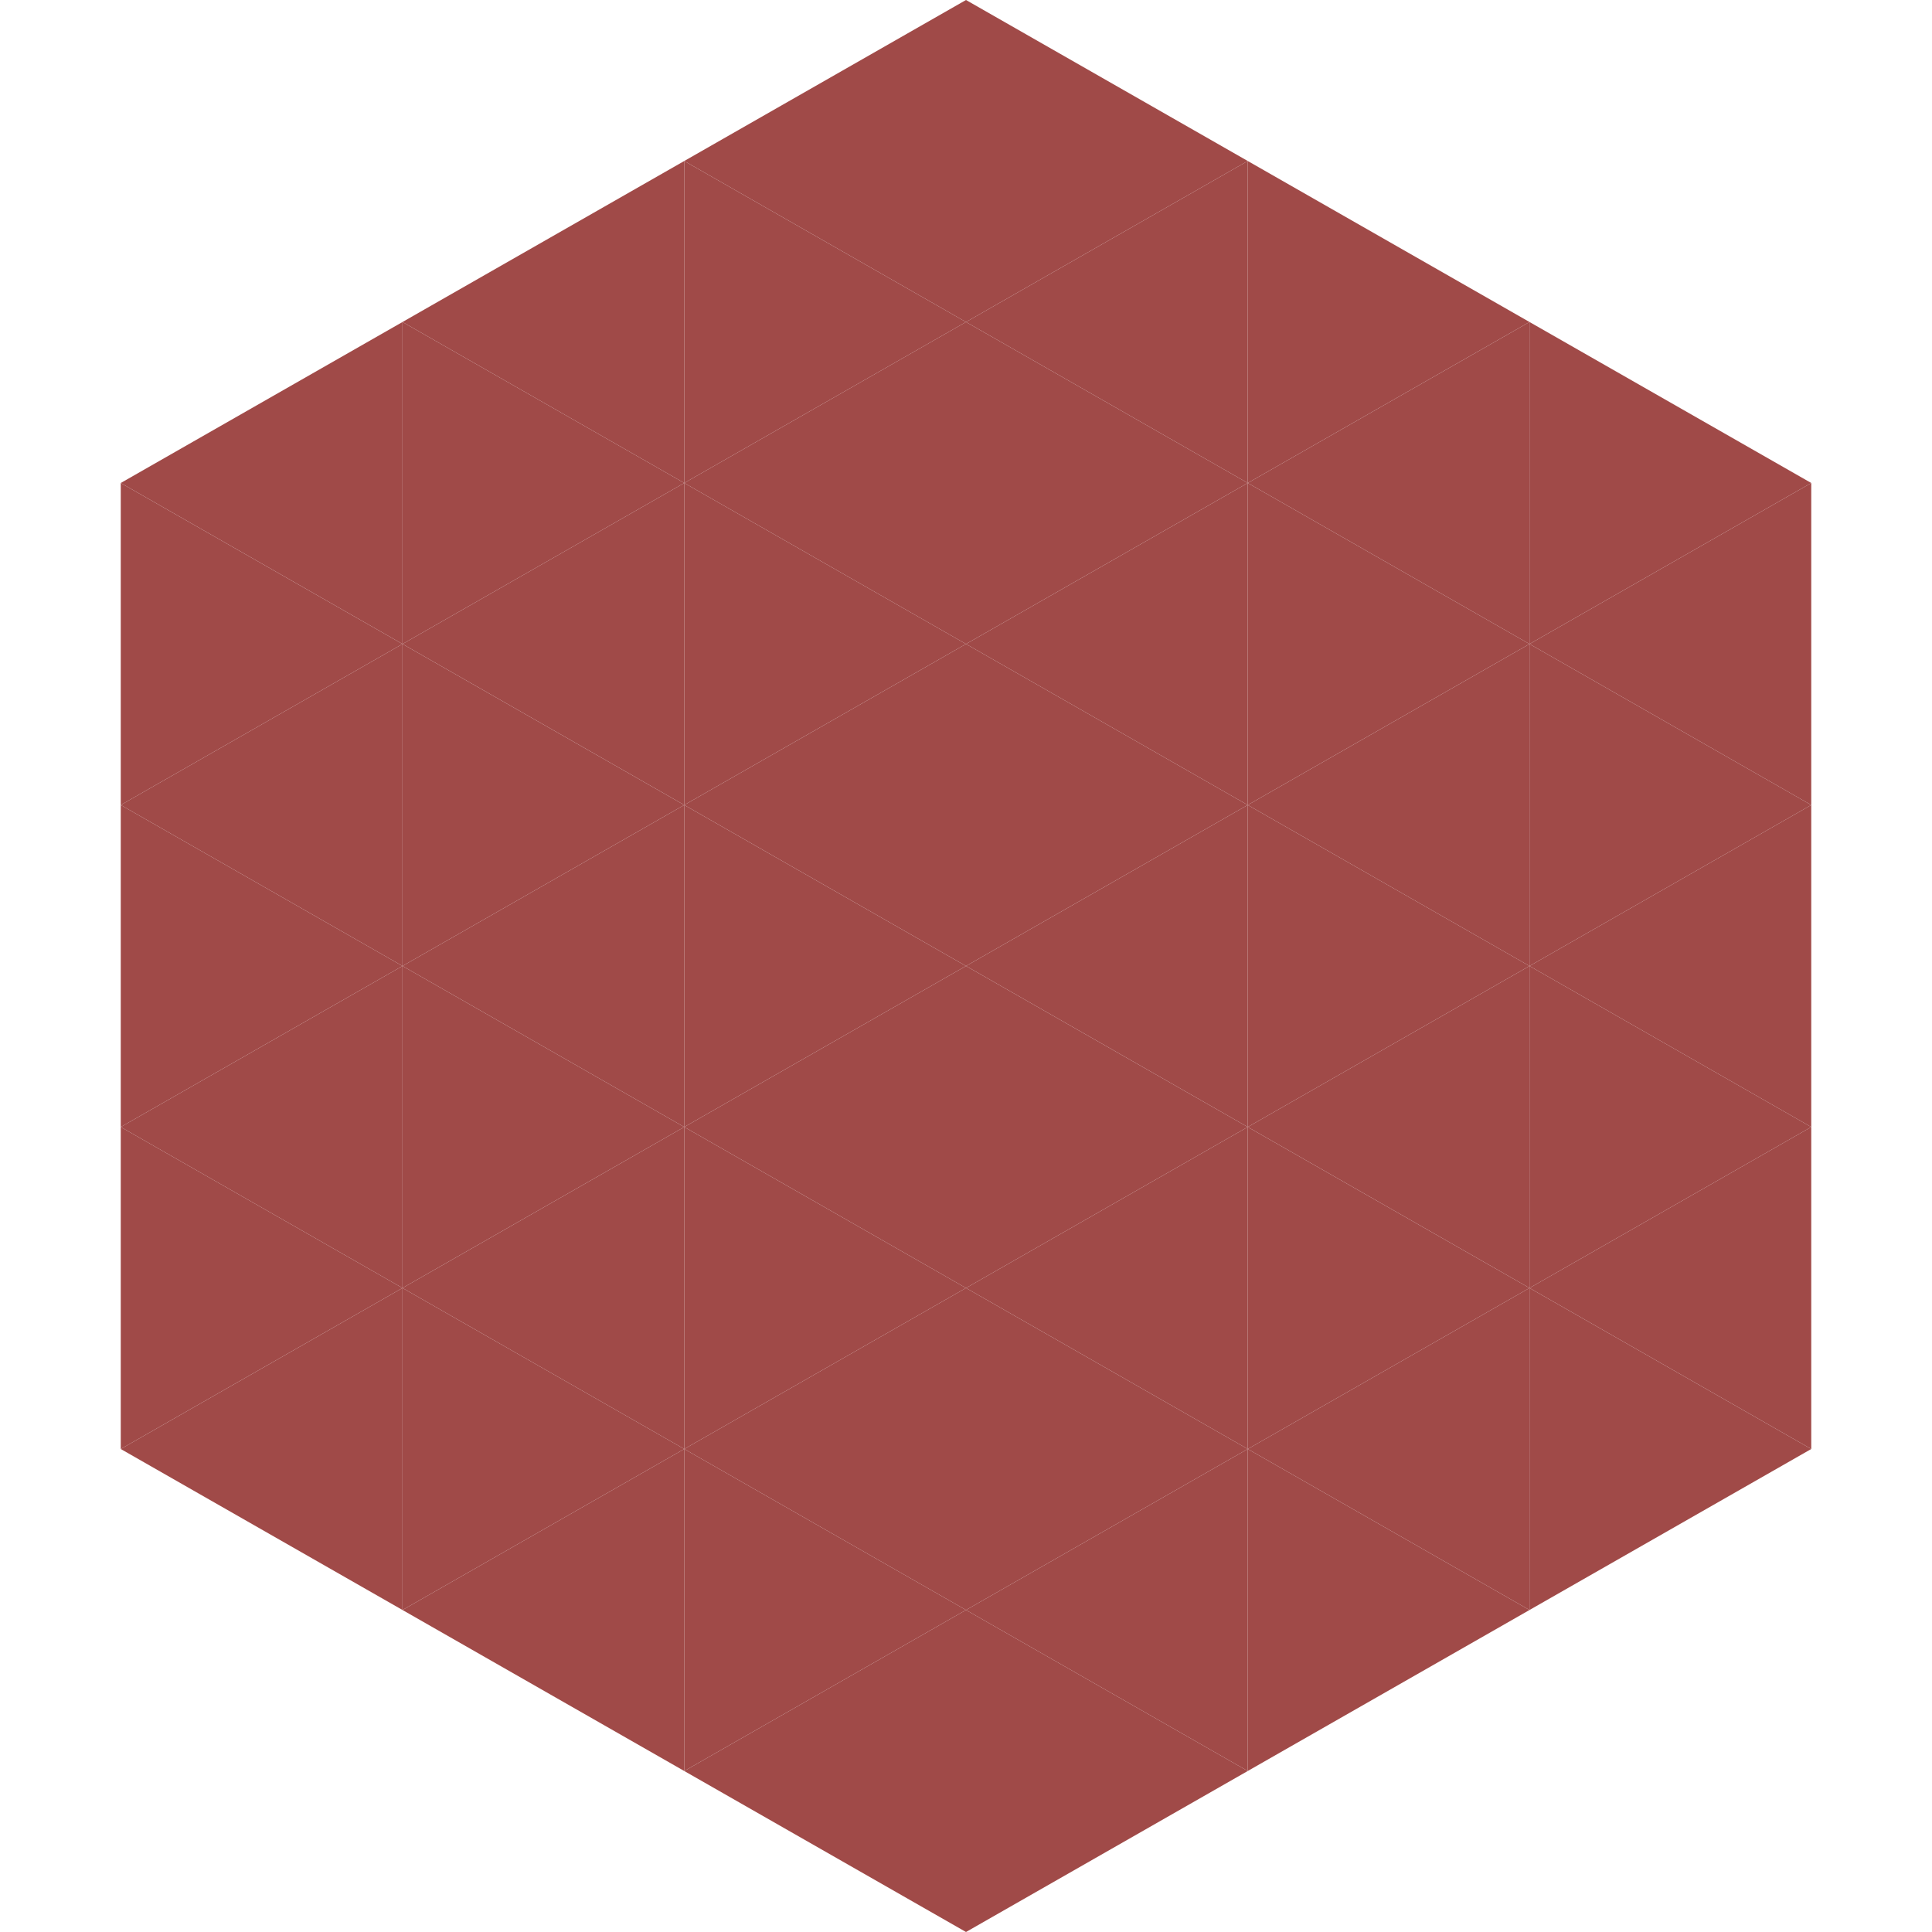
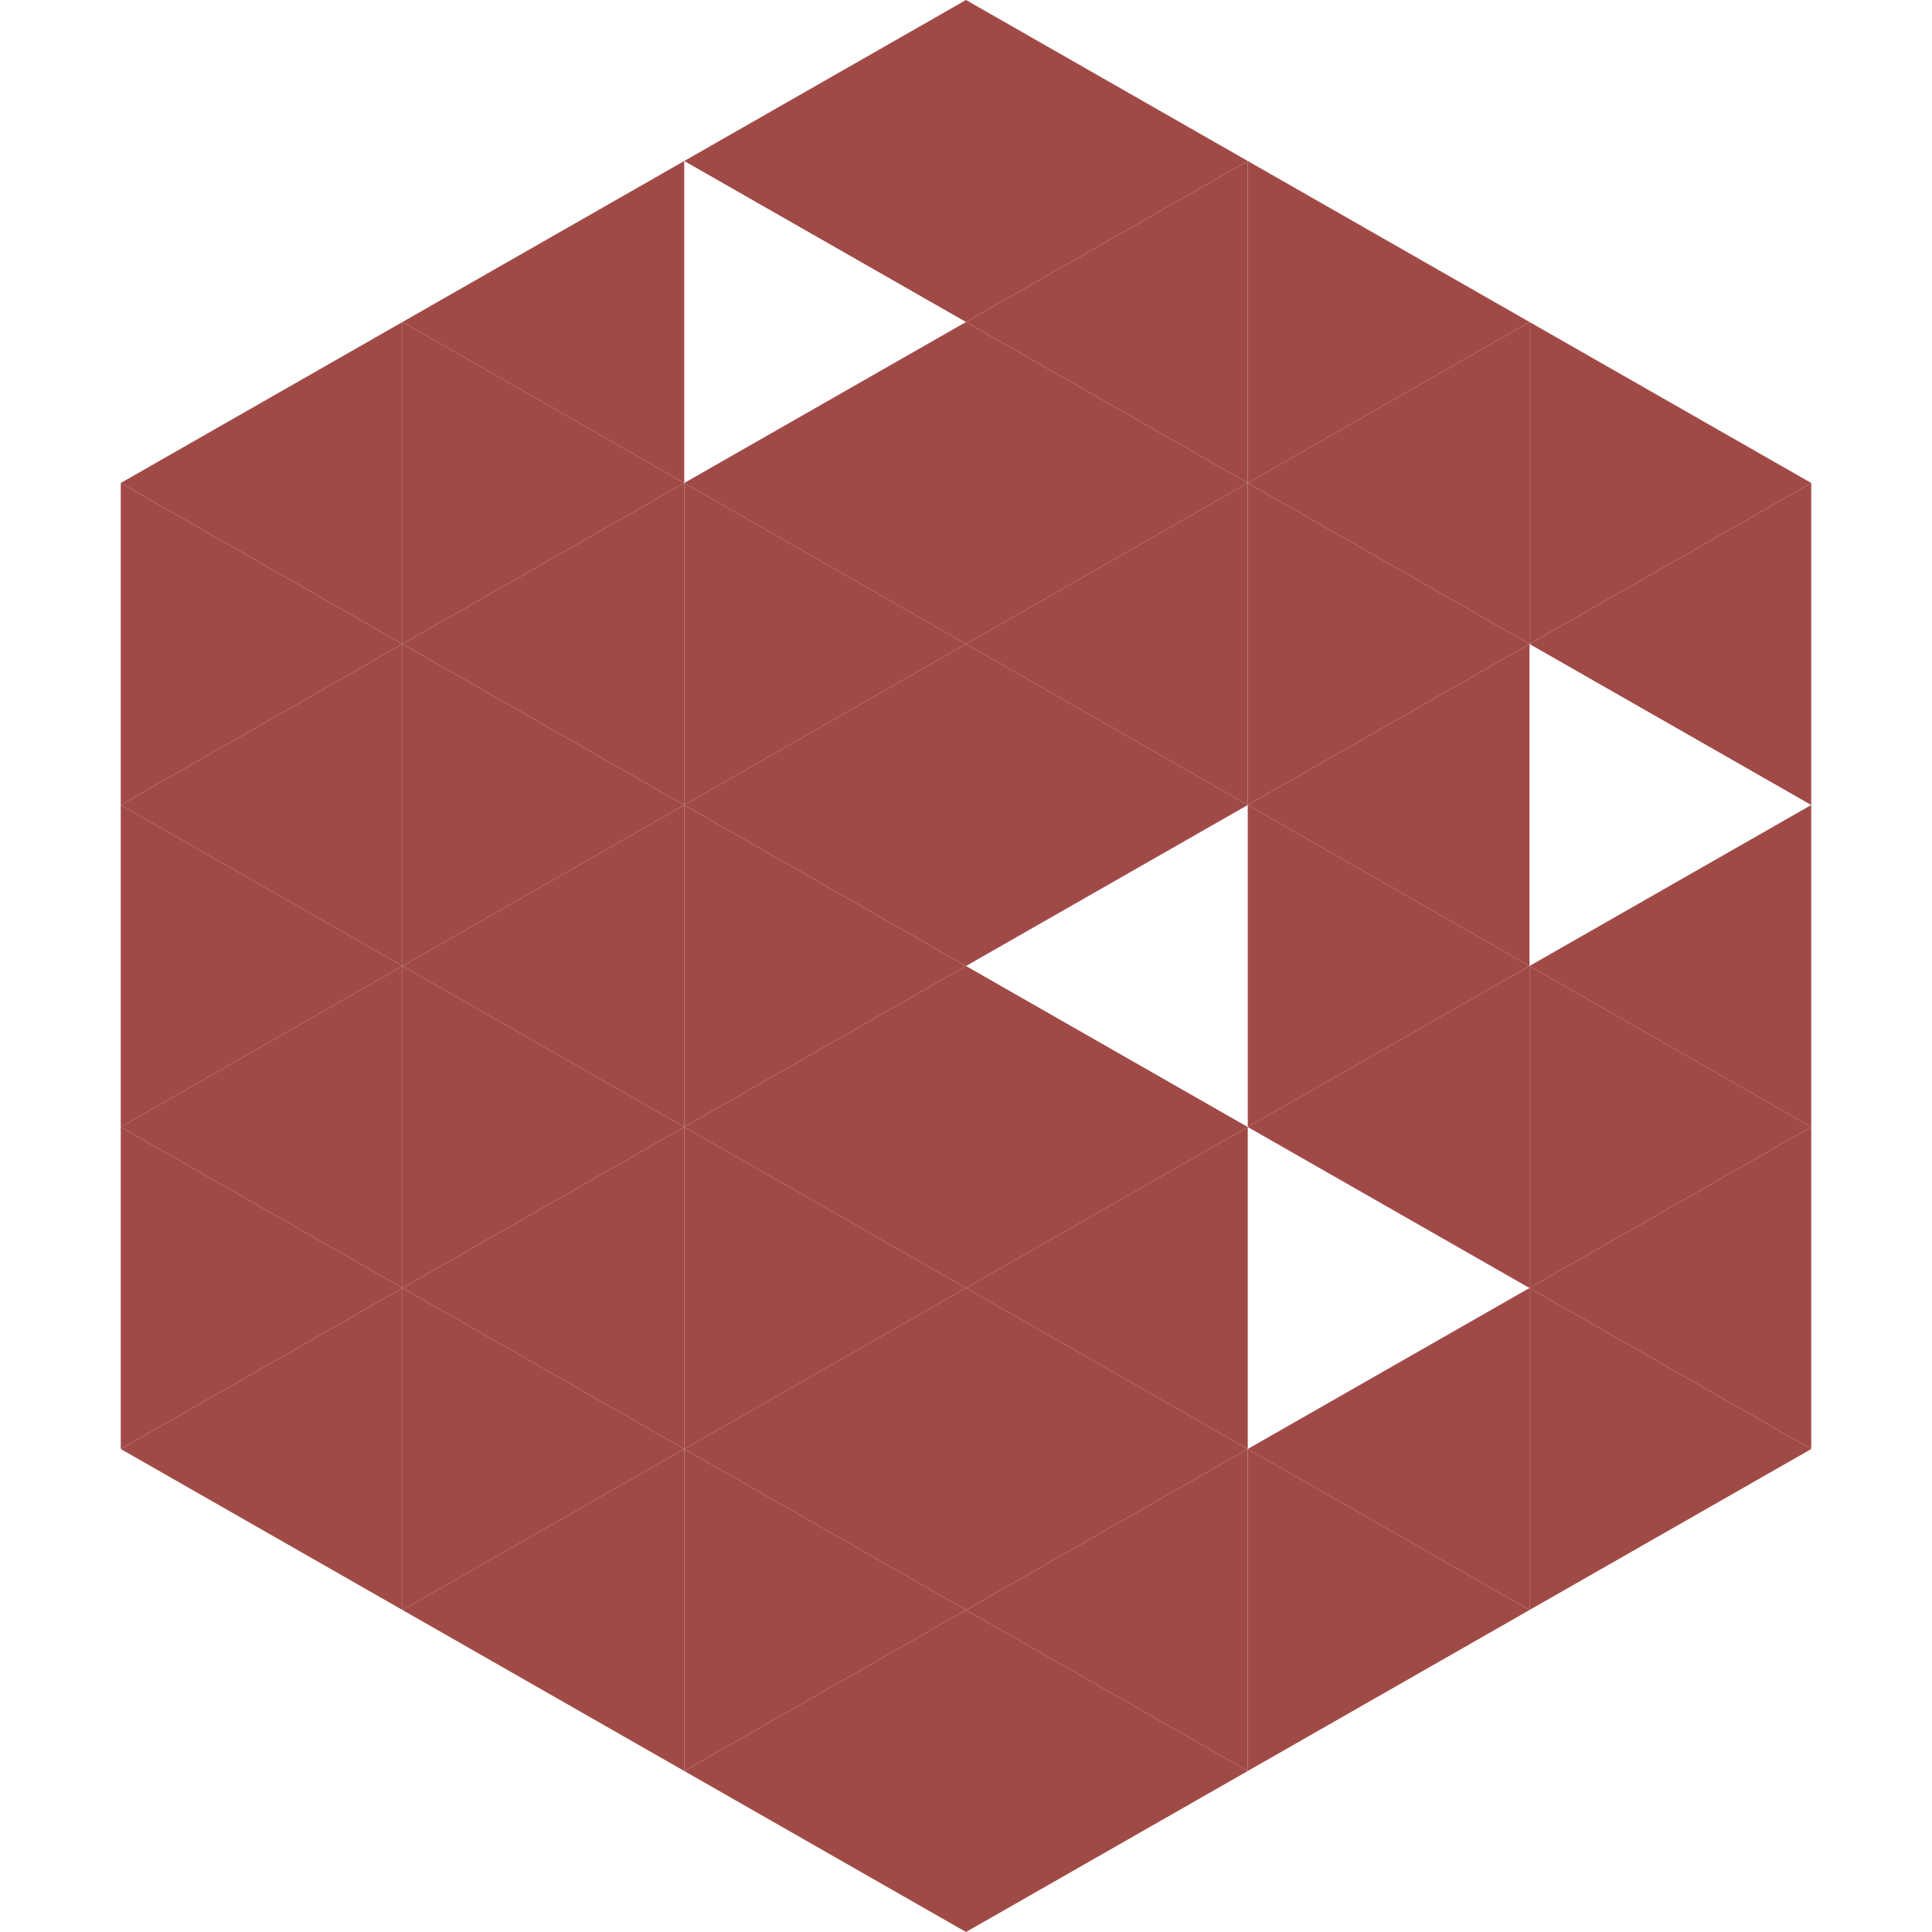
<svg xmlns="http://www.w3.org/2000/svg" width="240" height="240">
  <polygon points="50,40 15,60 50,80" style="fill:rgb(160,74,72)" />
  <polygon points="190,40 225,60 190,80" style="fill:rgb(160,74,72)" />
  <polygon points="15,60 50,80 15,100" style="fill:rgb(160,74,72)" />
  <polygon points="225,60 190,80 225,100" style="fill:rgb(160,74,72)" />
  <polygon points="50,80 15,100 50,120" style="fill:rgb(160,74,72)" />
-   <polygon points="190,80 225,100 190,120" style="fill:rgb(160,74,72)" />
  <polygon points="15,100 50,120 15,140" style="fill:rgb(160,74,72)" />
  <polygon points="225,100 190,120 225,140" style="fill:rgb(160,74,72)" />
  <polygon points="50,120 15,140 50,160" style="fill:rgb(160,74,72)" />
  <polygon points="190,120 225,140 190,160" style="fill:rgb(160,74,72)" />
  <polygon points="15,140 50,160 15,180" style="fill:rgb(160,74,72)" />
  <polygon points="225,140 190,160 225,180" style="fill:rgb(160,74,72)" />
  <polygon points="50,160 15,180 50,200" style="fill:rgb(160,74,72)" />
  <polygon points="190,160 225,180 190,200" style="fill:rgb(160,74,72)" />
  <polygon points="15,180 50,200 15,220" style="fill:rgb(255,255,255); fill-opacity:0" />
  <polygon points="225,180 190,200 225,220" style="fill:rgb(255,255,255); fill-opacity:0" />
  <polygon points="50,0 85,20 50,40" style="fill:rgb(255,255,255); fill-opacity:0" />
  <polygon points="190,0 155,20 190,40" style="fill:rgb(255,255,255); fill-opacity:0" />
  <polygon points="85,20 50,40 85,60" style="fill:rgb(160,74,72)" />
  <polygon points="155,20 190,40 155,60" style="fill:rgb(160,74,72)" />
  <polygon points="50,40 85,60 50,80" style="fill:rgb(160,74,72)" />
  <polygon points="190,40 155,60 190,80" style="fill:rgb(160,74,72)" />
  <polygon points="85,60 50,80 85,100" style="fill:rgb(160,74,72)" />
  <polygon points="155,60 190,80 155,100" style="fill:rgb(160,74,72)" />
  <polygon points="50,80 85,100 50,120" style="fill:rgb(160,74,72)" />
  <polygon points="190,80 155,100 190,120" style="fill:rgb(160,74,72)" />
  <polygon points="85,100 50,120 85,140" style="fill:rgb(160,74,72)" />
  <polygon points="155,100 190,120 155,140" style="fill:rgb(160,74,72)" />
  <polygon points="50,120 85,140 50,160" style="fill:rgb(160,74,72)" />
  <polygon points="190,120 155,140 190,160" style="fill:rgb(160,74,72)" />
  <polygon points="85,140 50,160 85,180" style="fill:rgb(160,74,72)" />
-   <polygon points="155,140 190,160 155,180" style="fill:rgb(160,74,72)" />
  <polygon points="50,160 85,180 50,200" style="fill:rgb(160,74,72)" />
  <polygon points="190,160 155,180 190,200" style="fill:rgb(160,74,72)" />
  <polygon points="85,180 50,200 85,220" style="fill:rgb(160,74,72)" />
  <polygon points="155,180 190,200 155,220" style="fill:rgb(160,74,72)" />
  <polygon points="120,0 85,20 120,40" style="fill:rgb(160,74,72)" />
  <polygon points="120,0 155,20 120,40" style="fill:rgb(160,74,72)" />
-   <polygon points="85,20 120,40 85,60" style="fill:rgb(160,74,72)" />
  <polygon points="155,20 120,40 155,60" style="fill:rgb(160,74,72)" />
  <polygon points="120,40 85,60 120,80" style="fill:rgb(160,74,72)" />
  <polygon points="120,40 155,60 120,80" style="fill:rgb(160,74,72)" />
  <polygon points="85,60 120,80 85,100" style="fill:rgb(160,74,72)" />
  <polygon points="155,60 120,80 155,100" style="fill:rgb(160,74,72)" />
  <polygon points="120,80 85,100 120,120" style="fill:rgb(160,74,72)" />
  <polygon points="120,80 155,100 120,120" style="fill:rgb(160,74,72)" />
  <polygon points="85,100 120,120 85,140" style="fill:rgb(160,74,72)" />
-   <polygon points="155,100 120,120 155,140" style="fill:rgb(160,74,72)" />
  <polygon points="120,120 85,140 120,160" style="fill:rgb(160,74,72)" />
  <polygon points="120,120 155,140 120,160" style="fill:rgb(160,74,72)" />
  <polygon points="85,140 120,160 85,180" style="fill:rgb(160,74,72)" />
  <polygon points="155,140 120,160 155,180" style="fill:rgb(160,74,72)" />
  <polygon points="120,160 85,180 120,200" style="fill:rgb(160,74,72)" />
  <polygon points="120,160 155,180 120,200" style="fill:rgb(160,74,72)" />
  <polygon points="85,180 120,200 85,220" style="fill:rgb(160,74,72)" />
  <polygon points="155,180 120,200 155,220" style="fill:rgb(160,74,72)" />
  <polygon points="120,200 85,220 120,240" style="fill:rgb(160,74,72)" />
  <polygon points="120,200 155,220 120,240" style="fill:rgb(160,74,72)" />
  <polygon points="85,220 120,240 85,260" style="fill:rgb(255,255,255); fill-opacity:0" />
  <polygon points="155,220 120,240 155,260" style="fill:rgb(255,255,255); fill-opacity:0" />
</svg>